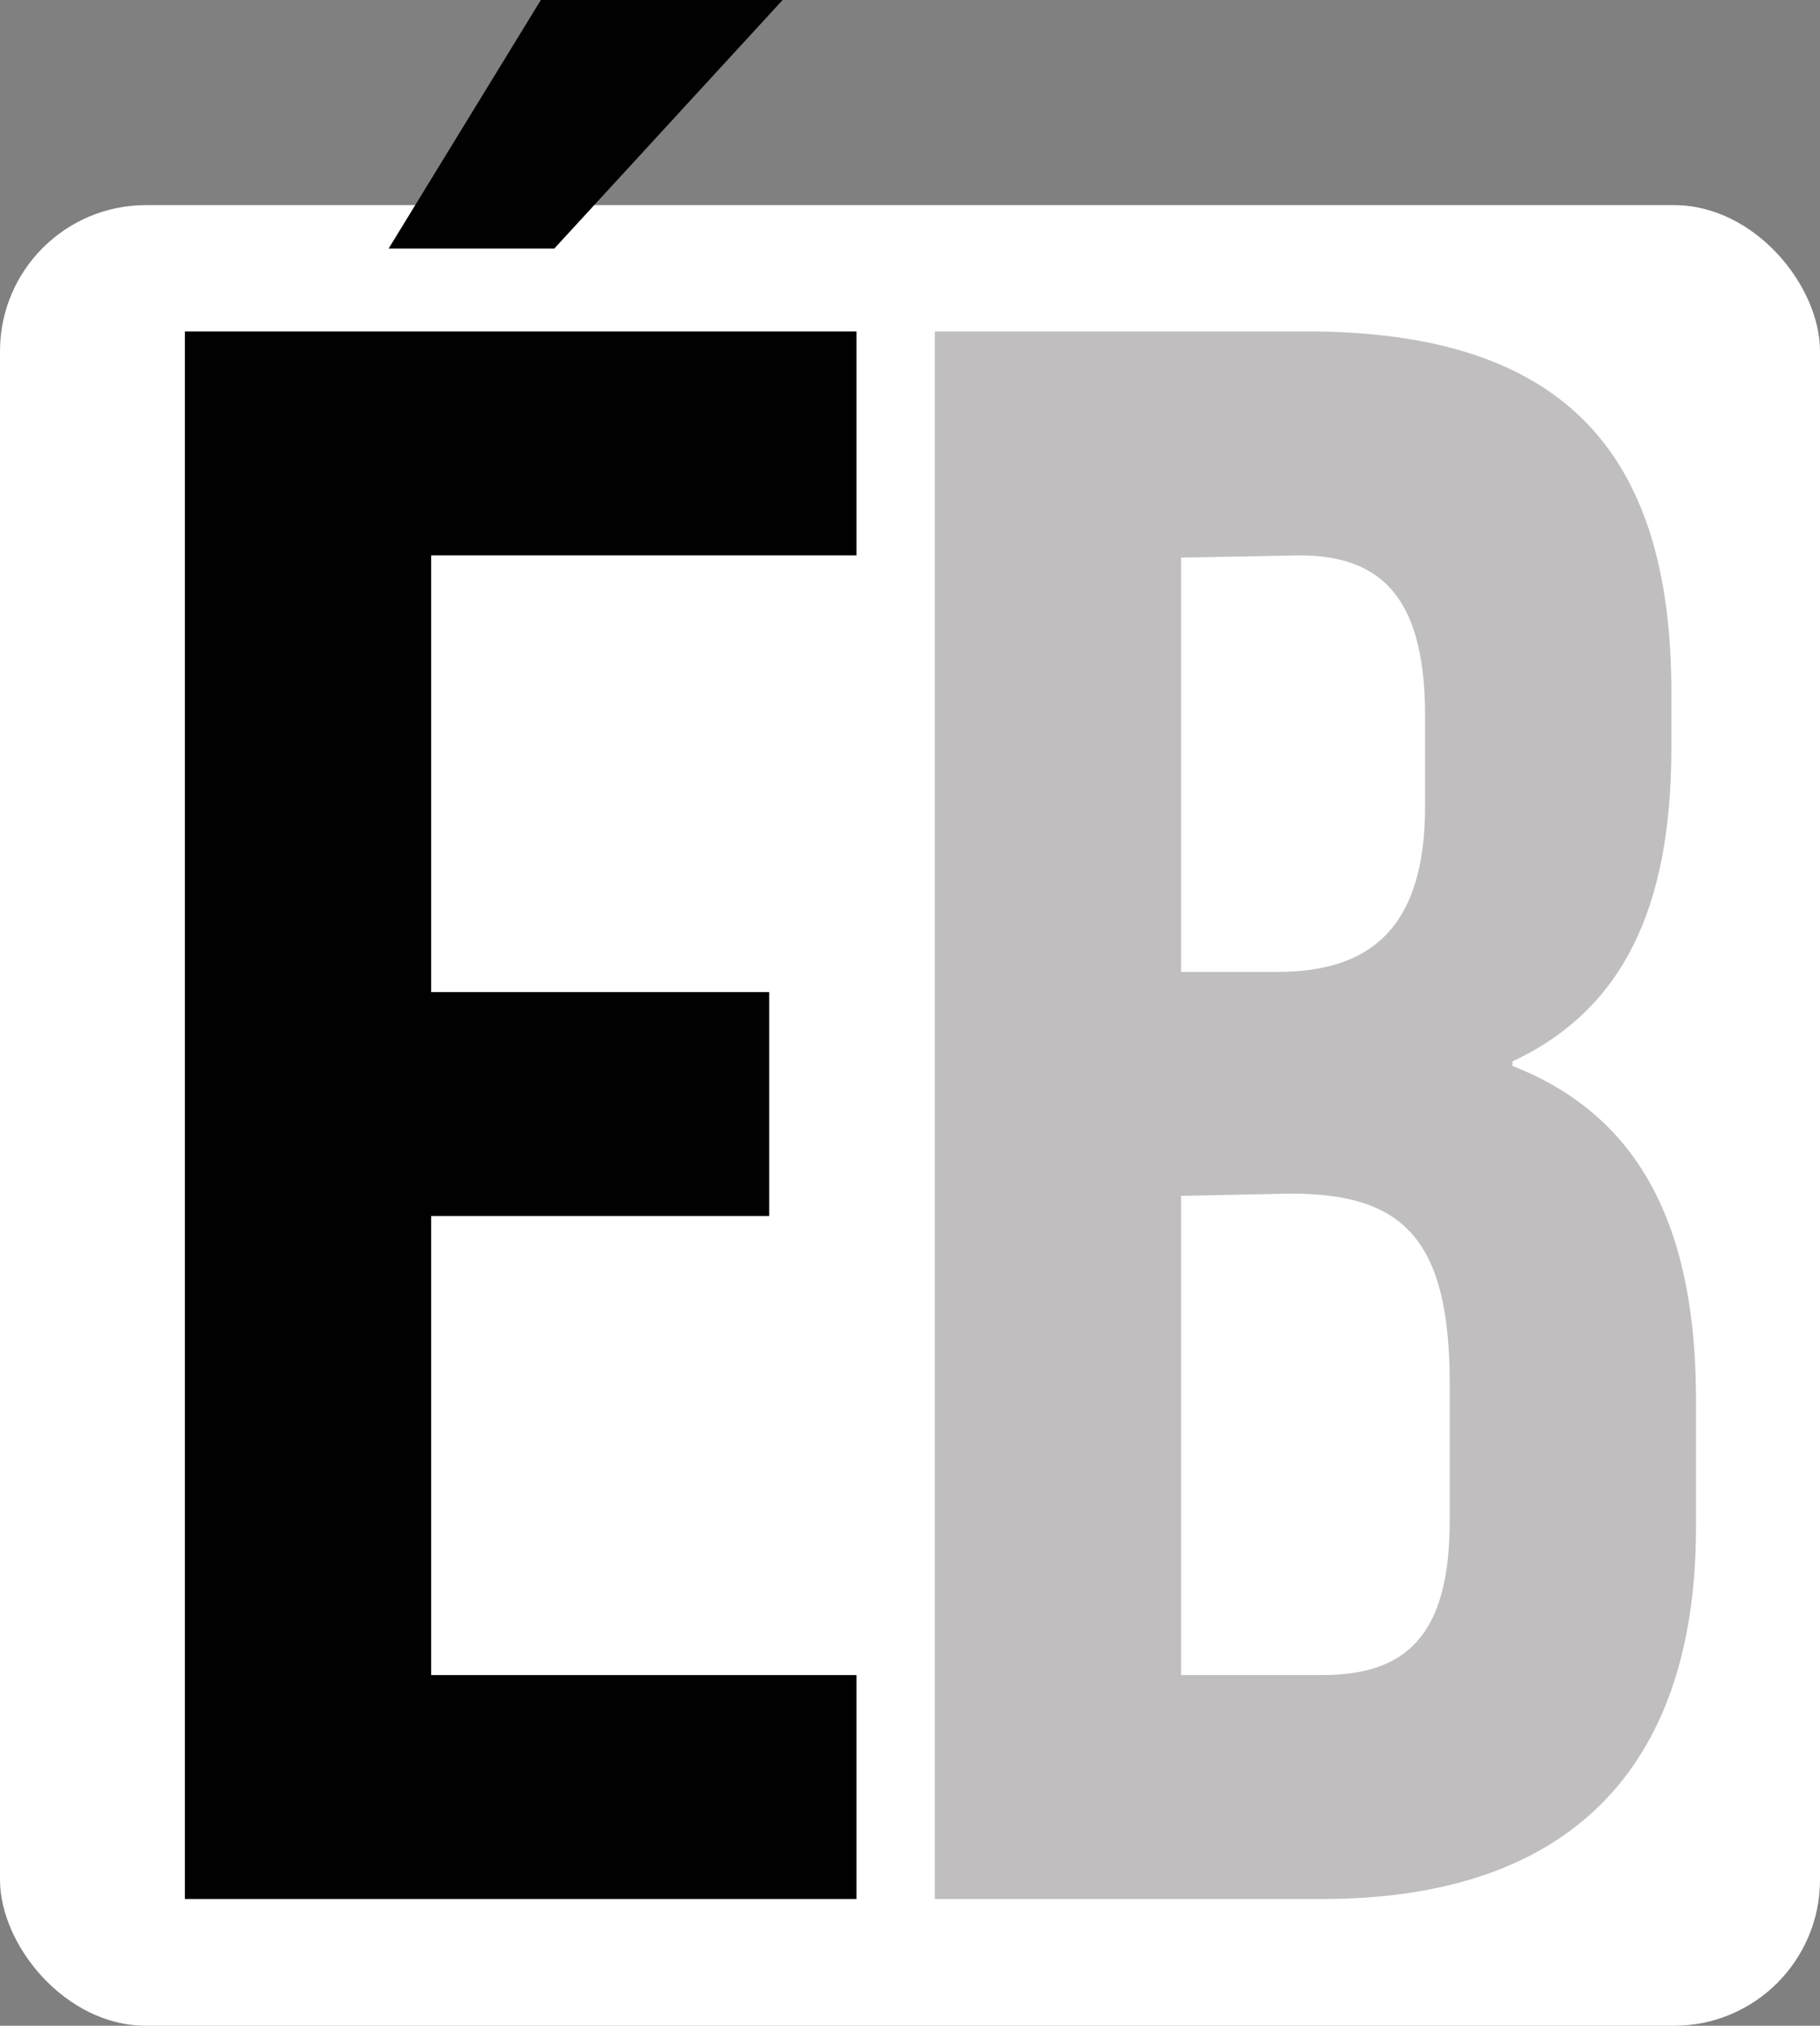
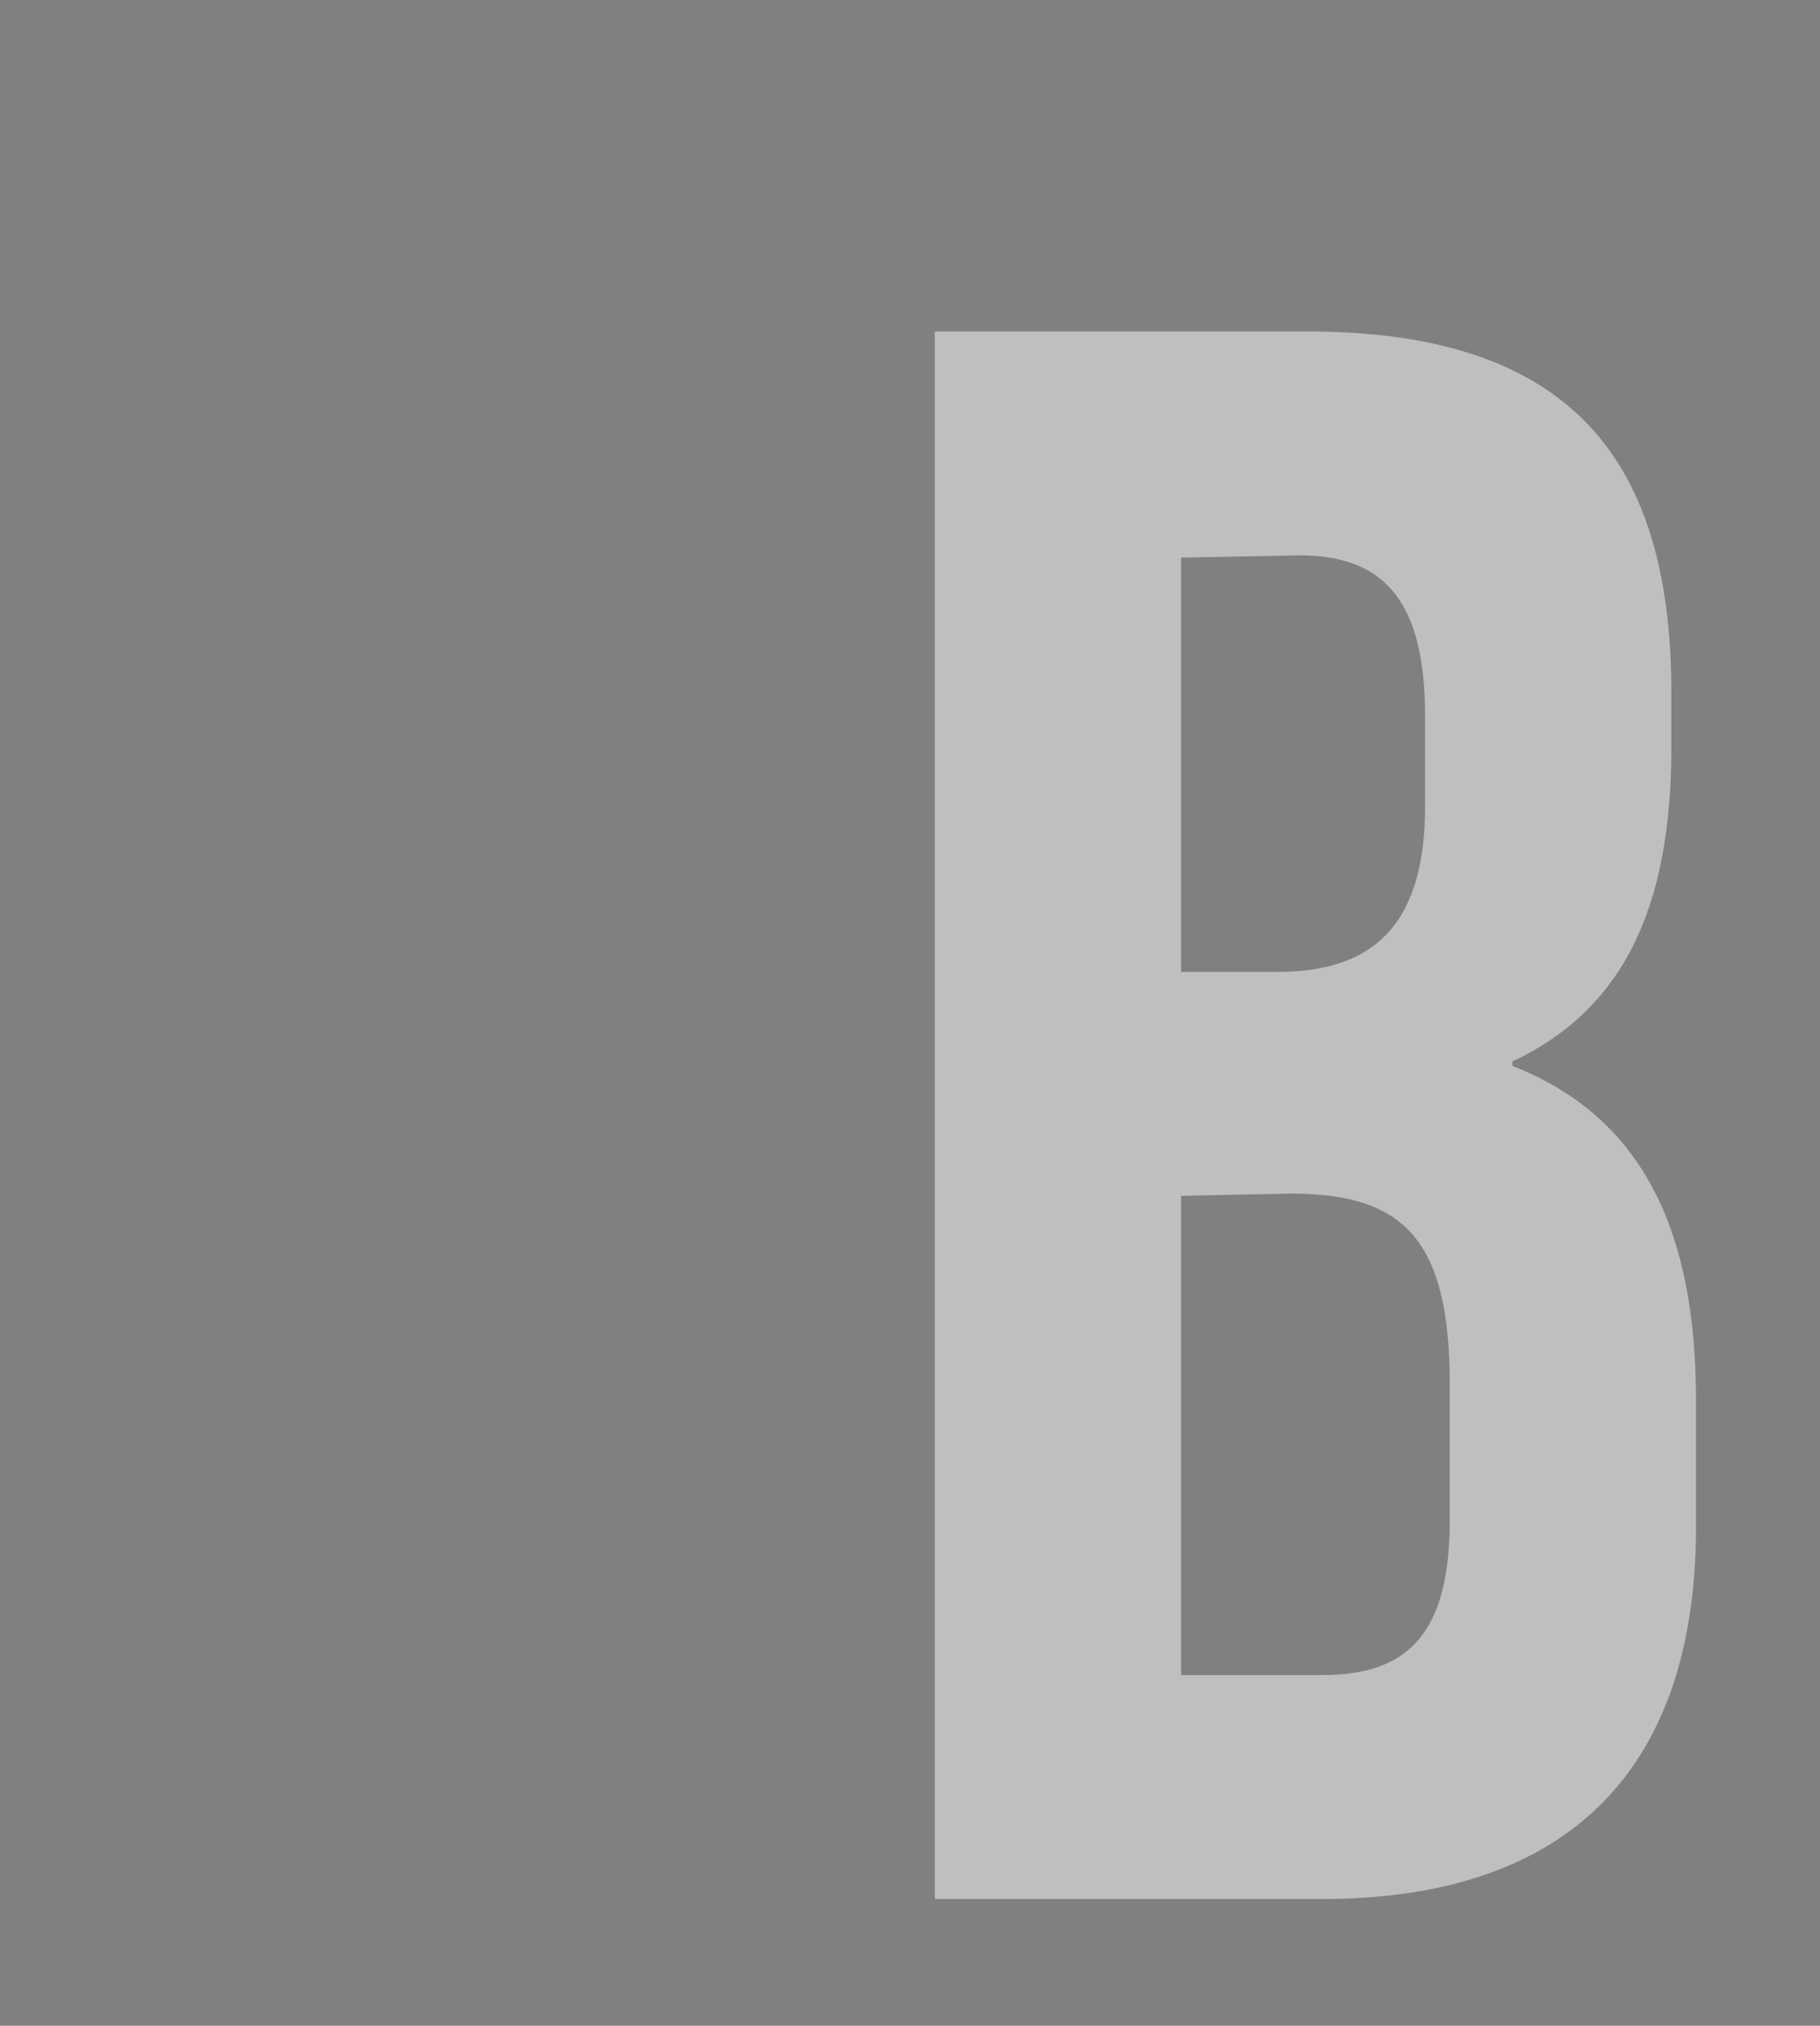
<svg xmlns="http://www.w3.org/2000/svg" viewBox="0 0 40.65 45.23">
  <rect x="0" y="0" width="40.65" height="45.23" fill="#808080" stroke="none" />
  <defs>
    <style>.cls-1{fill:#fff;}.cls-2{fill:#010101;}.cls-3{fill:#c0bebf;}</style>
  </defs>
  <g id="Capa_2" data-name="Capa 2">
    <g id="Capa_1-2" data-name="Capa 1">
-       <rect class="cls-1" y="4.58" width="40.65" height="40.65" rx="3.26" />
-       <path class="cls-2" d="M9.63,22.15h7.55v5H9.63V37.4h9.5v5h-15V7.4h15v5H9.63ZM17.48,0l-5.1,5.55H8.68L12.08,0Z" />
      <path class="cls-3" d="M37.33,15.45V16.7c0,3.6-1.1,5.85-3.55,7v.1c2.95,1.15,4.1,3.75,4.1,7.45V34.1c0,5.4-2.85,8.3-8.35,8.3H20.88V7.4h8.3C34.88,7.4,37.33,10.05,37.33,15.45Zm-10.95-3v9.25h2.15c2,0,3.3-.9,3.3-3.7V16c0-2.5-.85-3.6-2.8-3.6Zm0,14.25V37.4h3.15c1.85,0,2.85-.85,2.85-3.45V30.9c0-3.25-1.05-4.25-3.55-4.25Z" />
    </g>
  </g>
</svg>